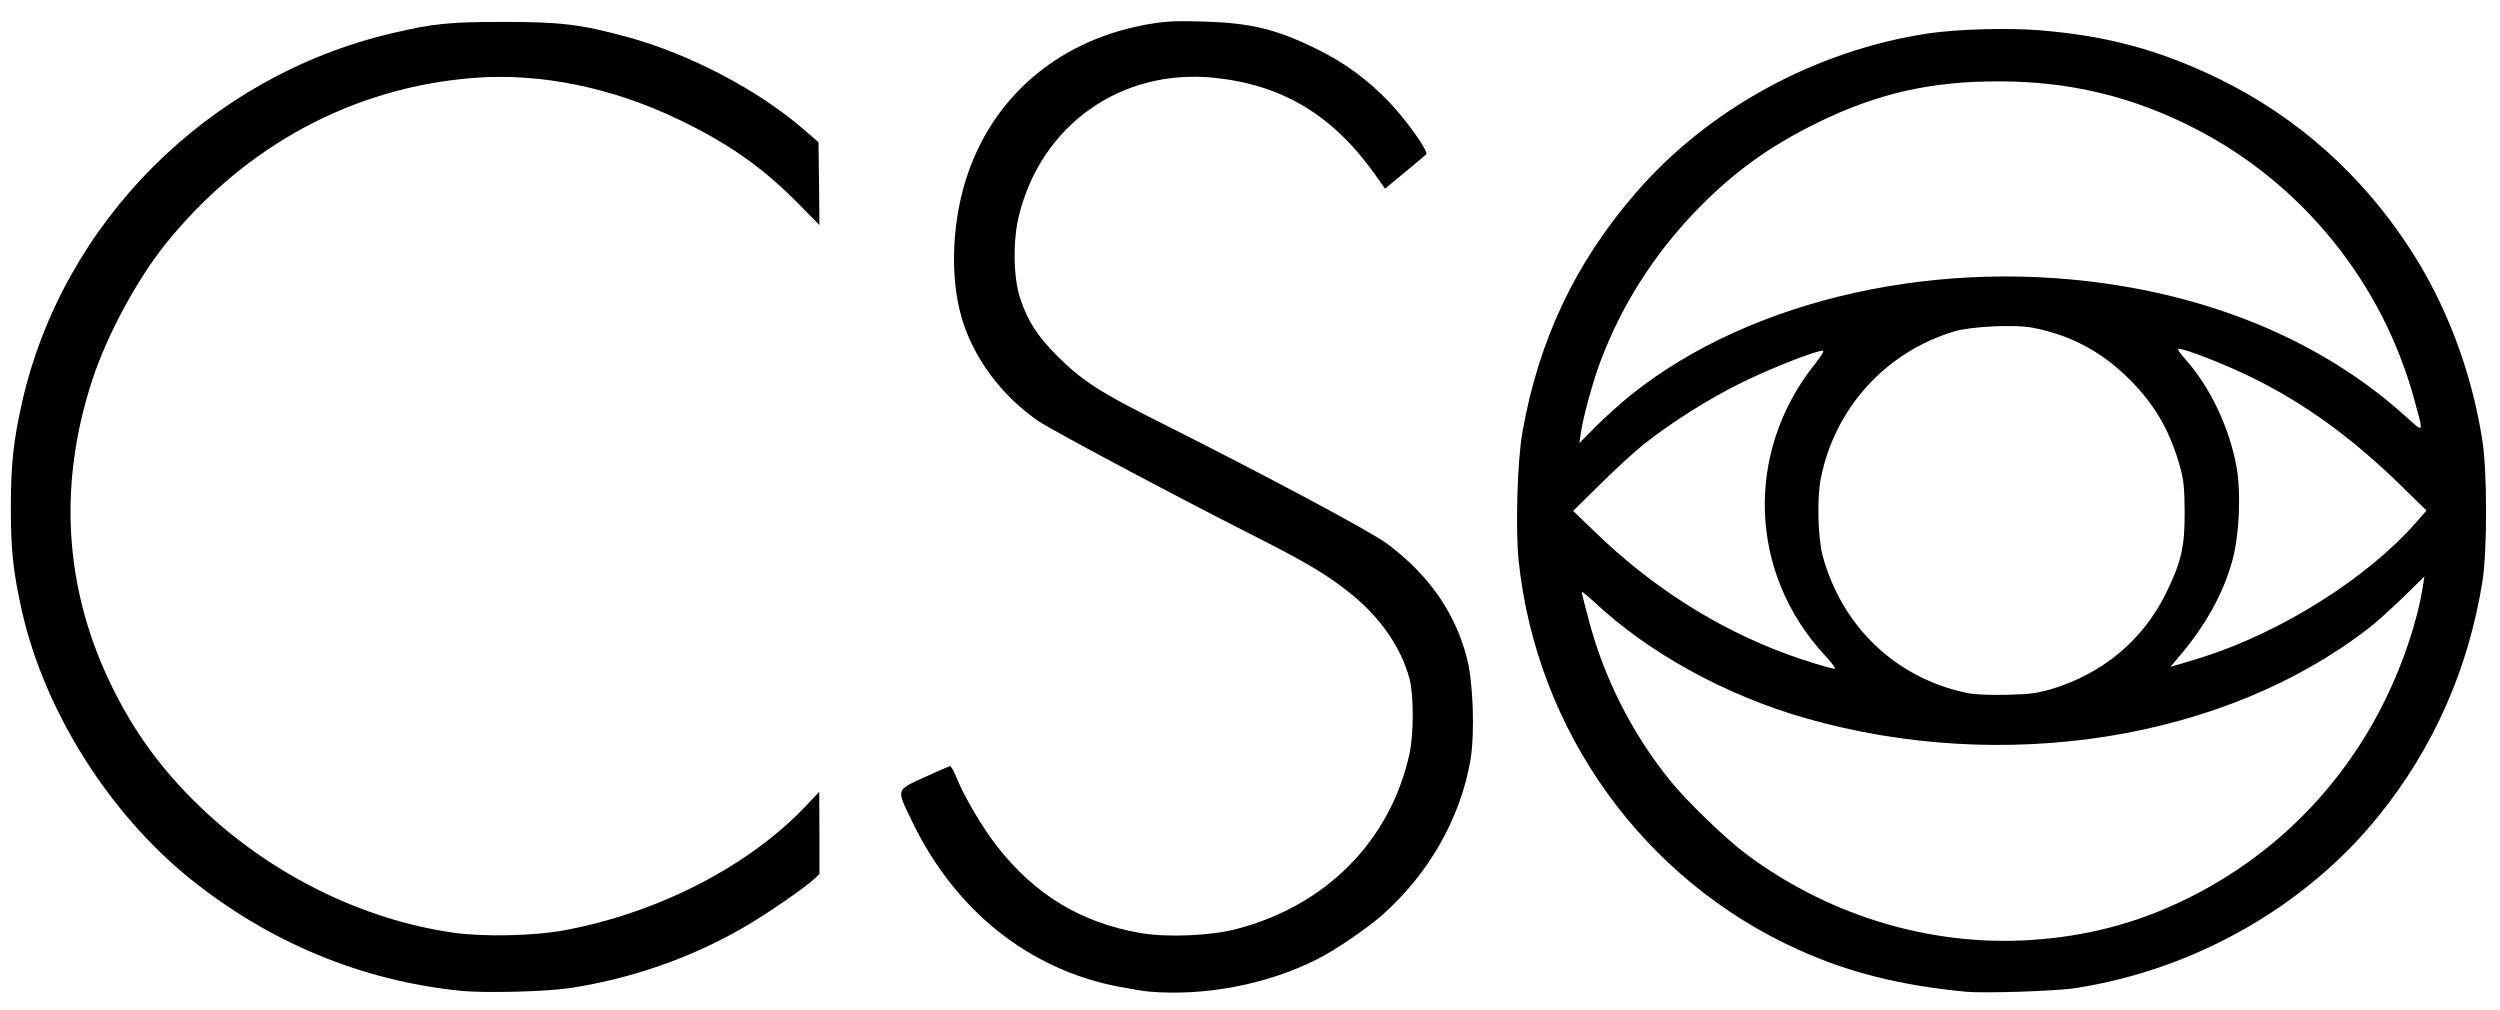
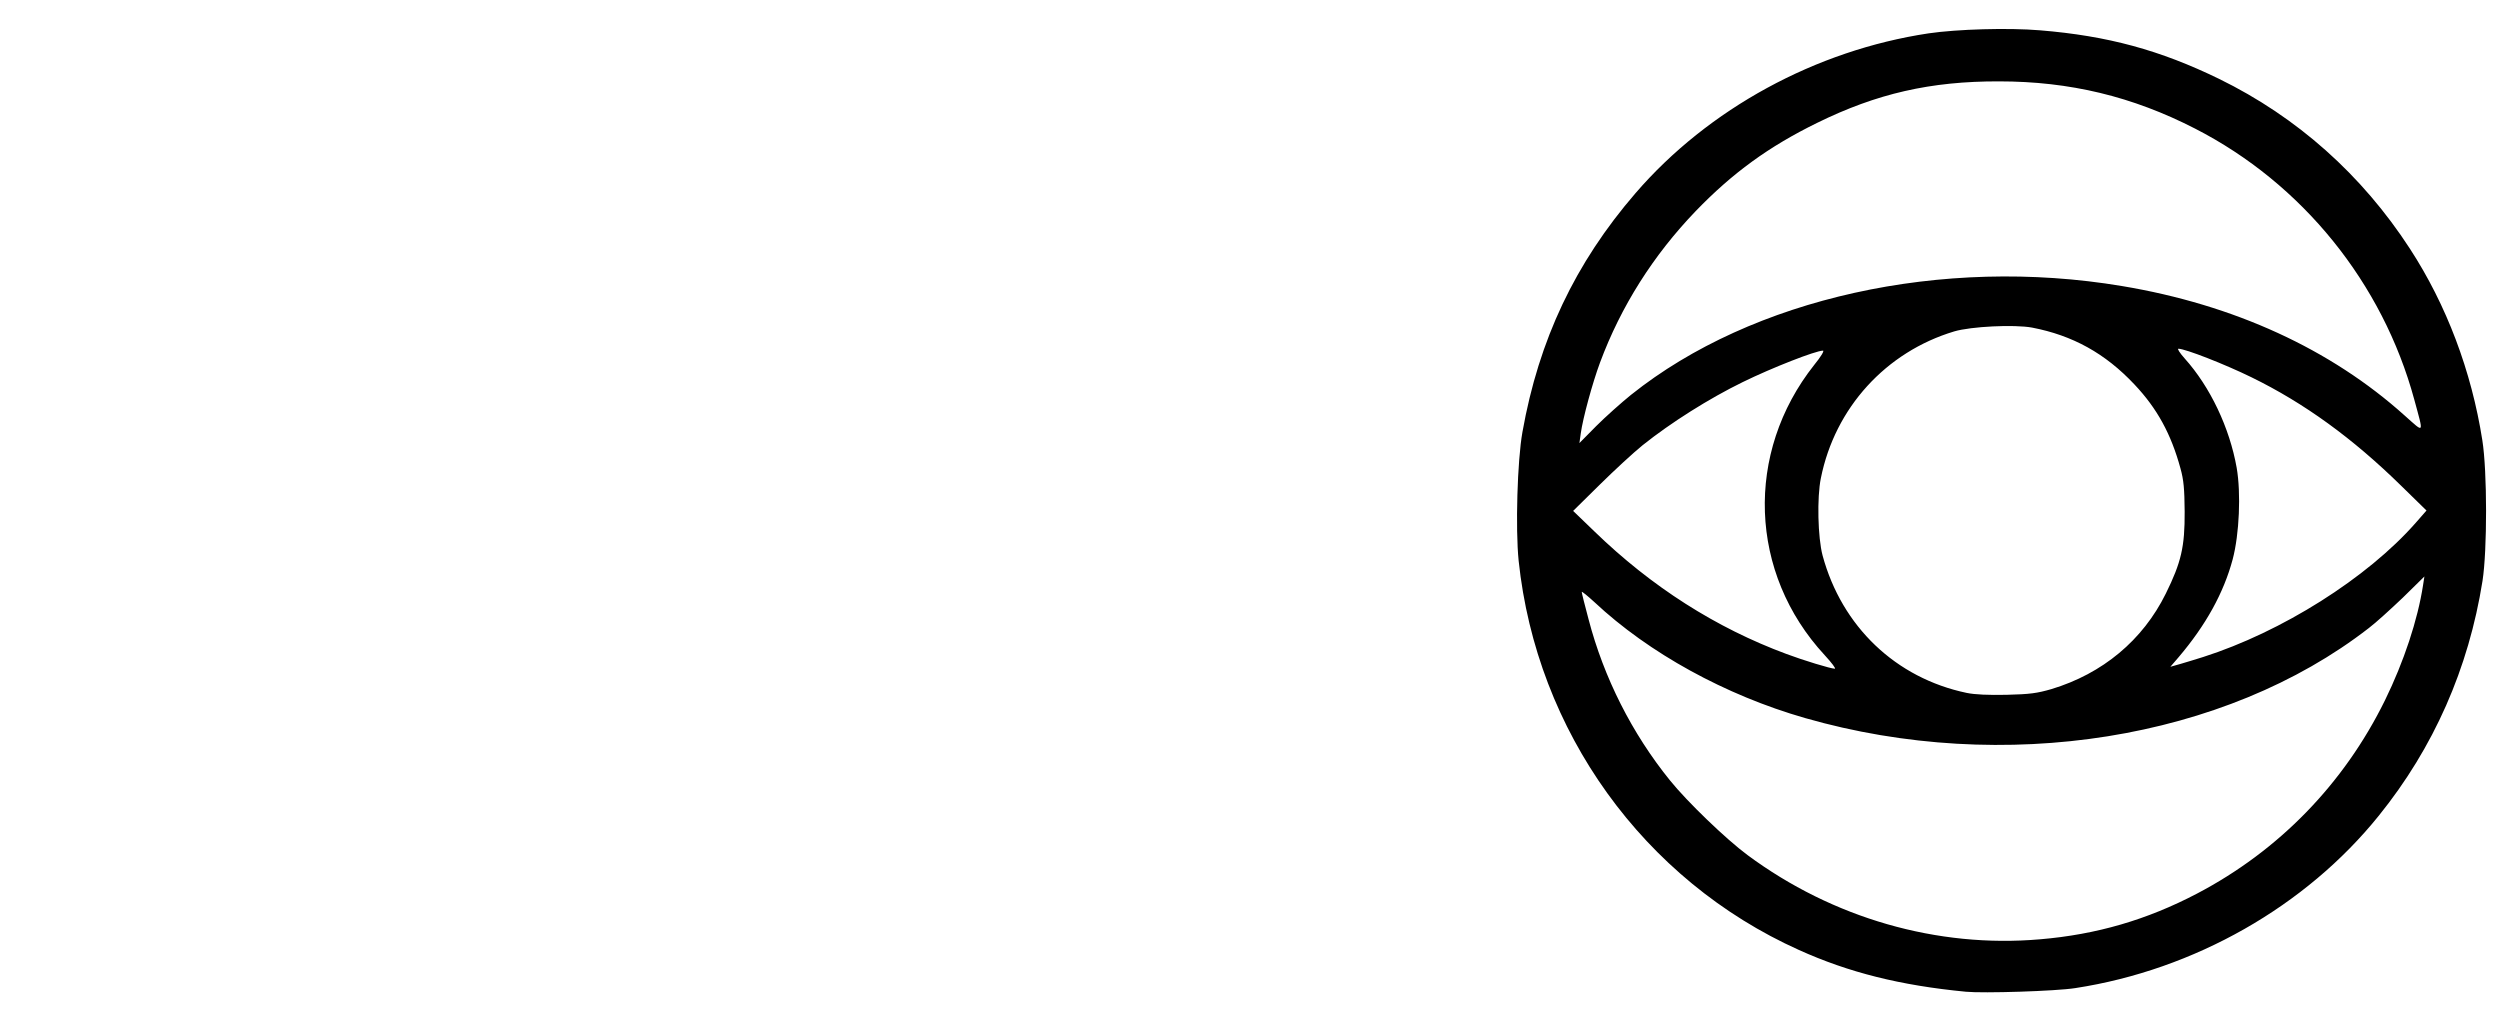
<svg xmlns="http://www.w3.org/2000/svg" version="1.0" width="347.1mm" height="140.2mm" viewBox="0 0 347.1 140.2" preserveAspectRatio="xMidYMid meet">
  <g fill="#000000">
-     <path d="M63.897 137.557 c-13.705 -1.402 -26.511 -6.720 -37.439 -15.505 -11.324 -9.102 -20.294 -23.363 -23.416 -37.227 -1.217 -5.477 -1.535 -8.361 -1.535 -14.314 0 -6.032 0.344 -9.208 1.535 -14.552 5.636 -25.083 25.903 -45.350 51.329 -51.329 5.821 -1.376 8.017 -1.587 15.610 -1.587 7.964 0 10.689 0.344 17.198 2.117 8.599 2.355 18.071 7.329 24.342 12.753 l2.117 1.826 0.079 5.741 0.053 5.768 -2.963 -3.016 c-4.948 -5.001 -9.657 -8.308 -16.484 -11.589 -9.366 -4.524 -19.394 -6.562 -28.628 -5.821 -16.722 1.323 -31.724 9.419 -42.704 23.045 -3.969 4.948 -8.096 12.594 -10.160 18.838 -4.842 14.711 -3.889 29.289 2.805 42.810 3.122 6.297 6.826 11.351 11.986 16.351 9.763 9.446 22.675 15.875 35.481 17.648 4.154 0.582 11.165 0.423 15.346 -0.370 13.070 -2.461 25.612 -8.943 33.523 -17.330 l1.773 -1.879 0.026 5.715 0 5.689 -0.714 0.688 c-1.323 1.244 -6.588 4.868 -9.737 6.694 -7.329 4.260 -15.690 7.170 -24.209 8.467 -3.360 0.503 -11.933 0.714 -15.214 0.370z" />
-     <path d="M159.411 137.663 c-0.582 -0.053 -2.328 -0.344 -3.889 -0.635 -12.568 -2.328 -22.939 -10.583 -28.919 -23.045 -2.170 -4.498 -2.249 -4.233 1.720 -6.059 1.826 -0.847 3.440 -1.535 3.572 -1.561 0.159 0 0.556 0.741 0.926 1.640 0.979 2.487 3.651 7.011 5.609 9.499 5.265 6.747 11.695 10.610 19.897 12.039 3.625 0.635 9.737 0.397 13.335 -0.556 12.435 -3.228 21.352 -12.224 24.024 -24.289 0.609 -2.725 0.609 -8.255 0 -10.504 -1.164 -4.286 -4.022 -8.440 -8.096 -11.721 -3.307 -2.672 -6.191 -4.392 -14.155 -8.414 -10.345 -5.239 -27.279 -14.261 -29.210 -15.557 -5.133 -3.493 -9.128 -8.864 -10.716 -14.420 -1.693 -5.821 -1.323 -13.811 0.952 -20.214 3.889 -11.033 13.123 -18.547 25.294 -20.558 2.170 -0.370 3.704 -0.423 7.408 -0.317 6.588 0.212 10.081 1.058 15.796 3.889 3.810 1.879 6.906 4.154 9.922 7.302 2.434 2.540 5.503 6.879 5.133 7.250 -0.132 0.106 -1.455 1.244 -2.963 2.487 l-2.752 2.275 -1.455 -2.064 c-5.900 -8.229 -12.832 -12.356 -22.304 -13.335 -12.832 -1.296 -23.918 6.509 -27.040 19.024 -0.900 3.519 -0.820 8.678 0.132 11.589 1.058 3.175 2.381 5.239 5.212 8.070 3.307 3.307 5.900 5.001 13.891 8.996 15.266 7.673 29.633 15.346 31.882 17.039 5.768 4.313 9.393 9.525 11.033 15.769 0.900 3.413 1.138 10.504 0.503 14.288 -1.402 8.070 -5.821 15.796 -12.250 21.484 -2.143 1.879 -6.588 4.921 -9.049 6.138 -6.985 3.519 -15.663 5.159 -23.442 4.471z" />
    <path d="M272.918 137.689 c-9.075 -0.873 -16.245 -2.672 -23.151 -5.794 -21.590 -9.710 -36.433 -30.374 -38.920 -54.054 -0.450 -4.419 -0.185 -13.891 0.529 -17.859 2.275 -12.806 7.329 -23.469 15.690 -33.152 10.107 -11.721 25.030 -19.844 40.693 -22.199 3.969 -0.582 11.086 -0.794 15.478 -0.423 9.393 0.767 16.669 2.752 24.871 6.747 10.821 5.292 19.817 13.309 26.485 23.574 5.080 7.805 8.546 16.986 10.054 26.591 0.688 4.313 0.688 15.266 0.026 19.526 -1.931 12.171 -6.773 23.151 -14.393 32.597 -10.134 12.594 -25.612 21.405 -42.148 23.945 -2.646 0.423 -12.753 0.741 -15.214 0.503z m10.319 -7.276 c7.832 -0.661 14.843 -2.699 21.802 -6.350 11.351 -5.953 20.373 -15.214 26.088 -26.829 2.619 -5.345 4.551 -11.165 5.292 -16.007 l0.185 -1.191 -2.990 2.937 c-1.667 1.587 -3.784 3.519 -4.736 4.233 -19.976 15.505 -50.694 20.399 -78.264 12.488 -11.060 -3.175 -21.696 -9.022 -29.236 -16.087 -0.979 -0.900 -1.773 -1.535 -1.773 -1.429 0 0.132 0.423 1.852 0.952 3.810 2.117 8.096 6.032 15.849 11.298 22.357 2.408 2.990 7.805 8.176 10.769 10.372 11.827 8.758 26.353 12.938 40.614 11.695z m1.587 -34.740 c7.091 -2.143 12.674 -6.773 15.875 -13.256 2.143 -4.339 2.646 -6.509 2.619 -11.377 -0.026 -3.175 -0.132 -4.392 -0.582 -6.006 -1.296 -4.762 -3.228 -8.308 -6.376 -11.642 -4.075 -4.339 -8.599 -6.826 -14.235 -7.911 -2.487 -0.450 -8.467 -0.159 -10.795 0.529 -9.499 2.858 -16.563 10.610 -18.521 20.373 -0.556 2.699 -0.423 8.255 0.238 10.742 2.672 9.869 10.160 17.013 20.003 19.076 1.138 0.238 3.016 0.317 5.556 0.265 3.228 -0.079 4.207 -0.212 6.218 -0.794z m-31.485 -4.710 c-10.530 -11.377 -11.113 -28.099 -1.455 -40.296 0.952 -1.164 1.429 -1.984 1.217 -1.984 -1.005 0 -7.091 2.381 -11.139 4.366 -4.657 2.275 -9.948 5.609 -13.891 8.758 -1.244 1.005 -3.916 3.466 -5.953 5.477 l-3.704 3.651 2.937 2.831 c7.938 7.699 16.907 13.414 26.696 17.039 2.328 0.873 6.138 2.037 6.694 2.037 0.212 0.026 -0.423 -0.820 -1.402 -1.879z m52.520 0.265 c10.954 -3.493 22.807 -10.980 29.528 -18.627 l1.508 -1.720 -3.519 -3.440 c-6.747 -6.615 -13.467 -11.483 -20.770 -15.055 -3.731 -1.826 -9.208 -3.969 -10.160 -3.969 -0.185 0 0.212 0.609 0.873 1.349 3.545 3.942 6.244 9.631 7.223 15.187 0.609 3.519 0.370 9.208 -0.556 12.700 -1.244 4.657 -3.731 9.155 -7.514 13.600 l-1.138 1.323 1.402 -0.397 c0.767 -0.212 2.170 -0.661 3.122 -0.952z m-79.375 -36.433 c16.801 -13.414 43.154 -19.262 68.130 -15.081 15.557 2.593 28.998 8.758 39.264 17.992 2.778 2.461 2.646 2.672 1.323 -2.223 -4.392 -16.192 -15.557 -30.004 -30.427 -37.624 -8.705 -4.471 -17.410 -6.562 -27.226 -6.562 -9.499 -0.026 -16.986 1.693 -25.268 5.768 -6.694 3.281 -11.721 6.932 -16.854 12.250 -5.874 6.112 -10.372 13.203 -13.282 21.034 -1.032 2.778 -2.381 7.699 -2.672 9.842 l-0.185 1.323 2.328 -2.355 c1.296 -1.296 3.493 -3.254 4.868 -4.366z" />
  </g>
</svg>